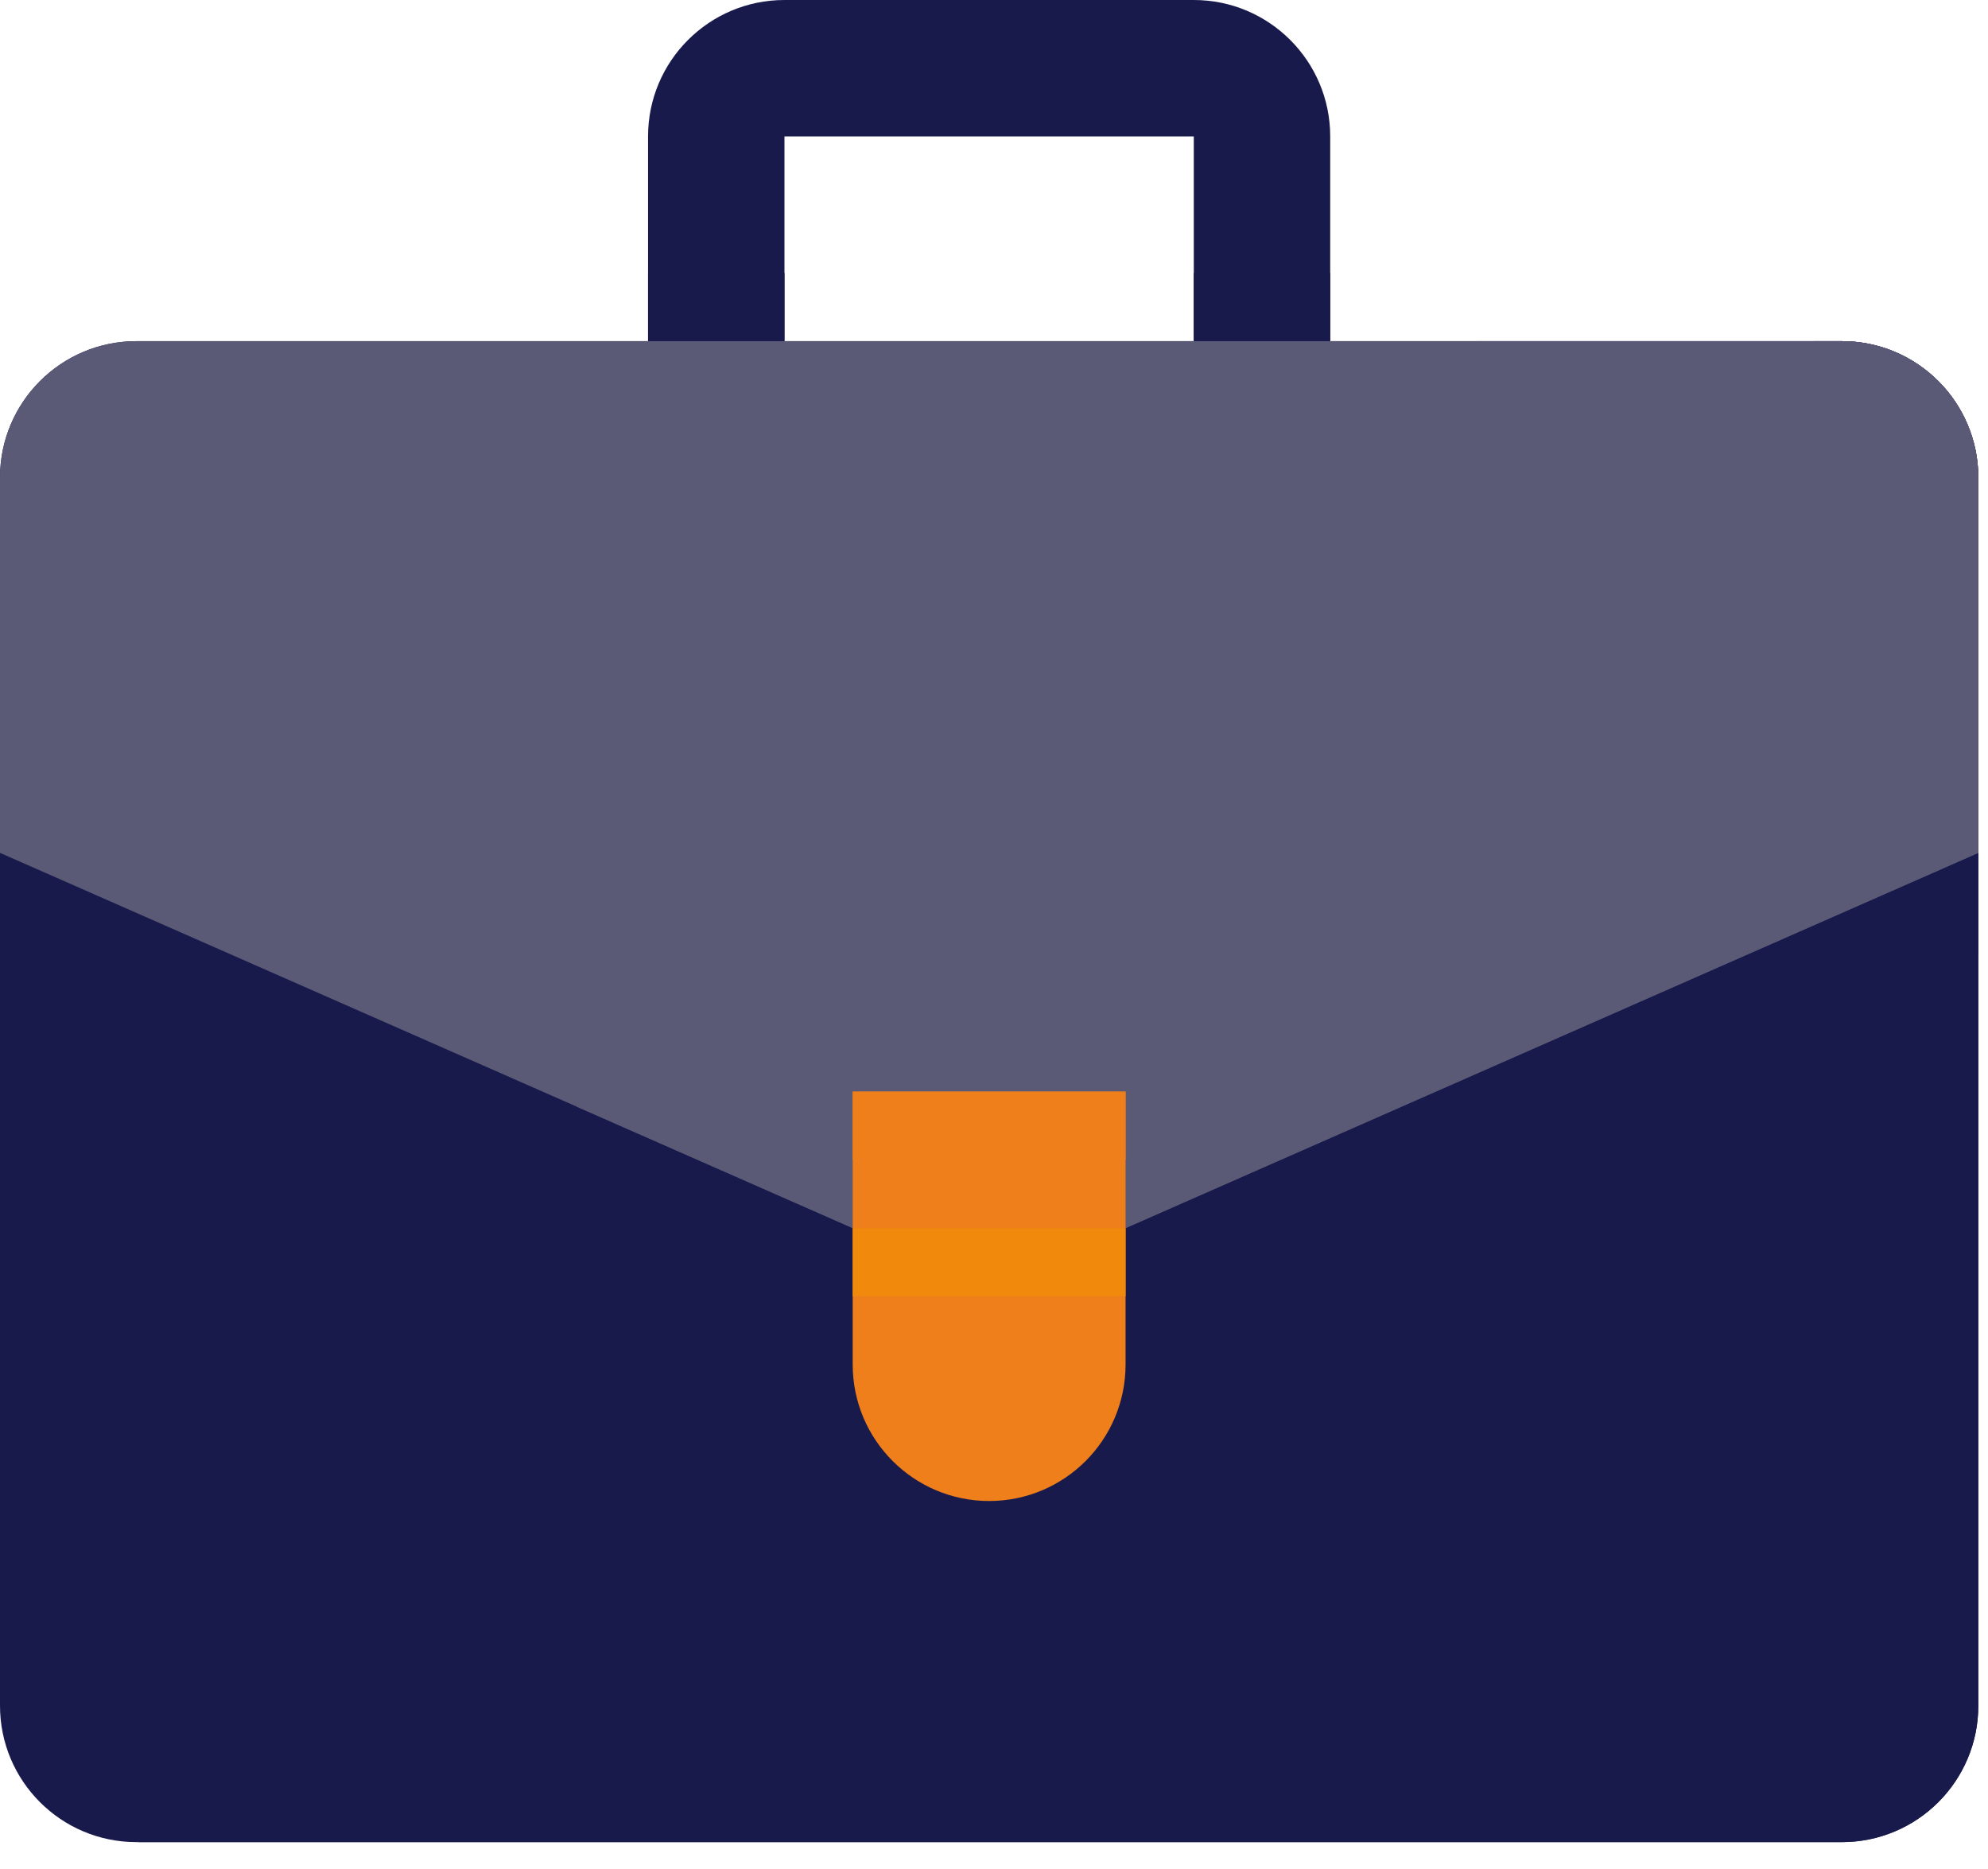
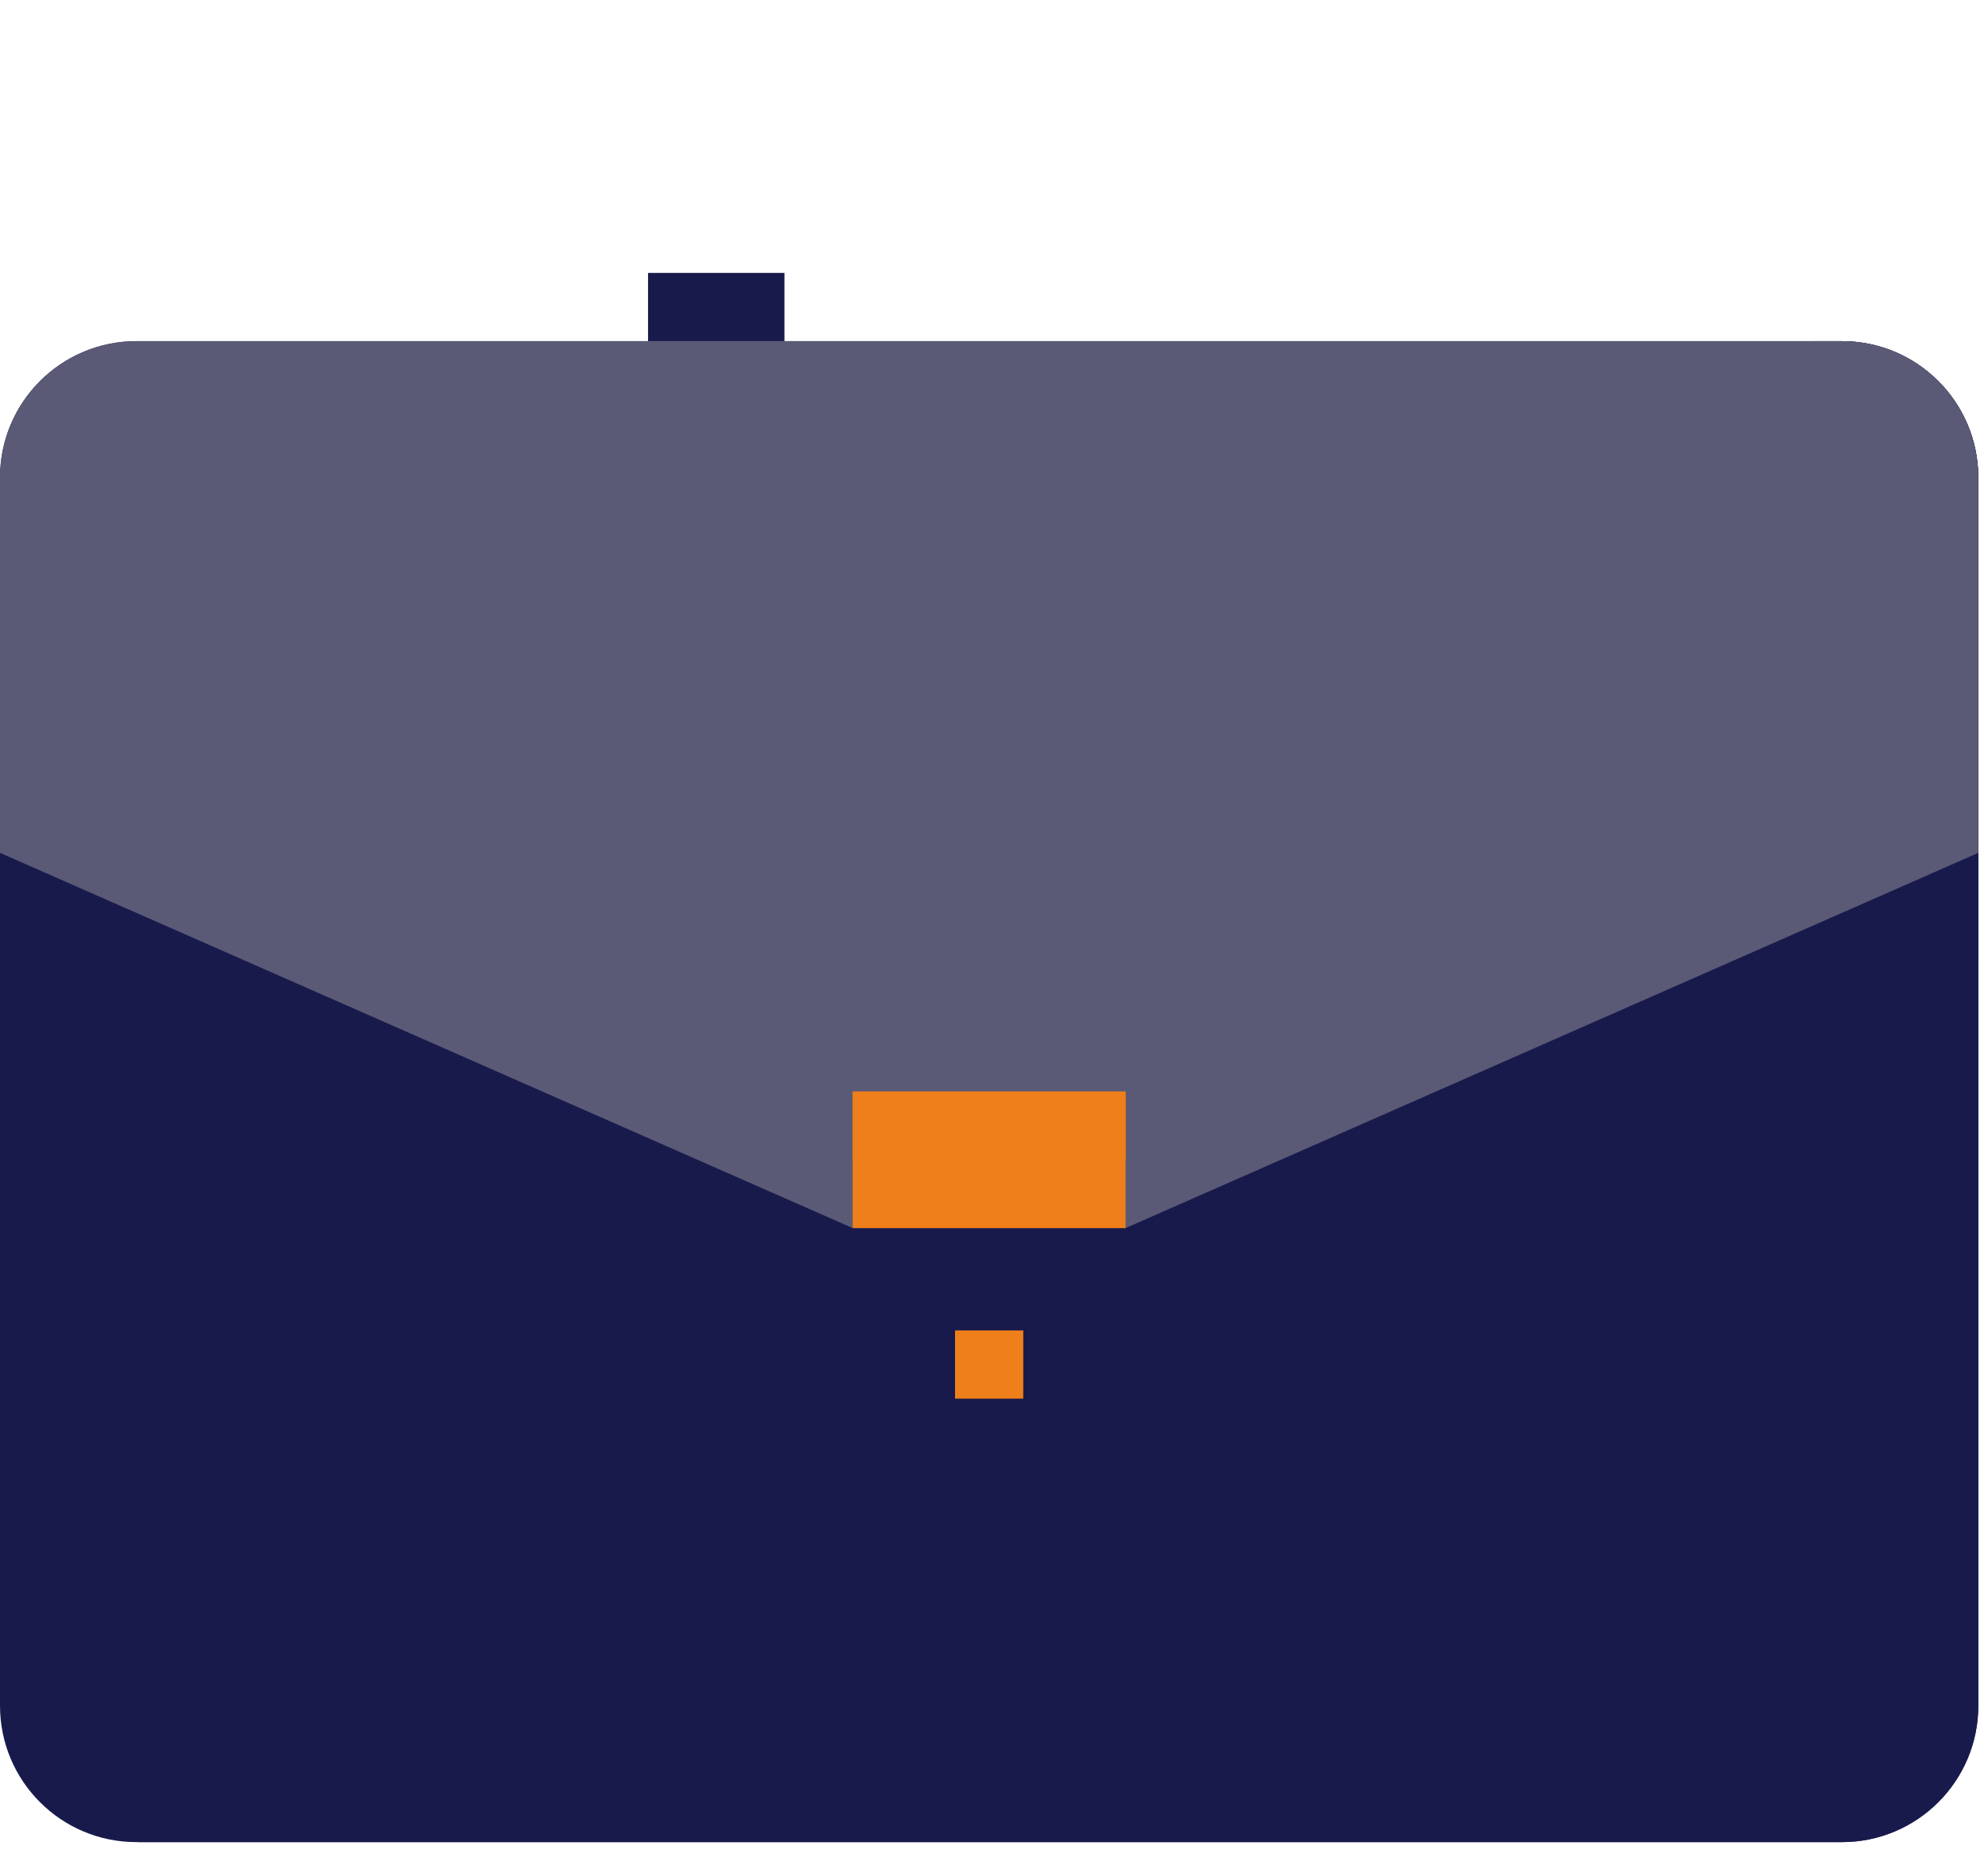
<svg xmlns="http://www.w3.org/2000/svg" width="50" height="47" viewBox="0 0 50 47" fill="none">
  <path d="M3.431 8.579H46.324C48.219 8.579 49.756 10.115 49.756 12.01V42.893C49.756 44.788 48.219 46.324 46.324 46.324H3.431C1.536 46.324 0 44.788 0 42.893V12.01C0 10.115 1.536 8.579 3.431 8.579Z" fill="#191A4C" />
  <path d="M46.324 8.579H45.623L3.475 46.324H46.324C48.22 46.324 49.756 44.788 49.756 42.893V12.01C49.756 10.115 48.22 8.579 46.324 8.579Z" fill="#191A4C" />
-   <path d="M16.299 3.431V8.578H19.73V3.431H30.025V8.578H33.456V3.431C33.456 1.536 31.919 0 30.025 0H19.73C17.835 0 16.299 1.536 16.299 3.431Z" fill="#191A4C" />
-   <path d="M49.756 24.02L28.309 33.456H21.447L0 24.02V14.584C0 12.688 1.536 11.152 3.431 11.152H46.324C48.219 11.152 49.756 12.688 49.756 14.584V24.02Z" fill="#191A4C" />
+   <path d="M49.756 24.02L28.309 33.456H21.447L0 24.02V14.584C0 12.688 1.536 11.152 3.431 11.152H46.324C48.219 11.152 49.756 12.688 49.756 14.584V24.02" fill="#191A4C" />
  <path d="M49.756 21.447L28.309 30.883H21.447L0 21.447V12.01C0 10.115 1.536 8.579 3.431 8.579H46.324C48.219 8.579 49.756 10.115 49.756 12.01V21.447Z" fill="#5A5A76" />
  <path d="M16.299 6.863H19.73V8.579H16.299V6.863Z" fill="#191A4C" />
-   <path d="M30.024 6.863H33.456V8.579H30.024V6.863Z" fill="#191A4C" />
-   <path d="M46.325 8.579H37.172L14.498 27.826L21.447 30.883H28.309L49.756 21.447V12.01C49.756 10.115 48.22 8.579 46.325 8.579Z" fill="#5A5A76" />
-   <path d="M21.446 30.883H28.309V34.314C28.309 36.209 26.773 37.746 24.878 37.746C22.983 37.746 21.446 36.209 21.446 34.314V30.883Z" fill="#EF7F1A" />
  <path d="M24.02 33.456H25.736V35.172H24.02V33.456Z" fill="#EF7F1A" />
  <path d="M21.446 27.451H28.309V30.883H21.446V27.451Z" fill="#EF7F1A" />
  <path d="M21.446 27.451H28.309V29.167H21.446V27.451Z" fill="#EF7F1A" />
-   <path d="M21.446 30.883H28.309V32.598H21.446V30.883Z" fill="#F0890C" />
</svg>